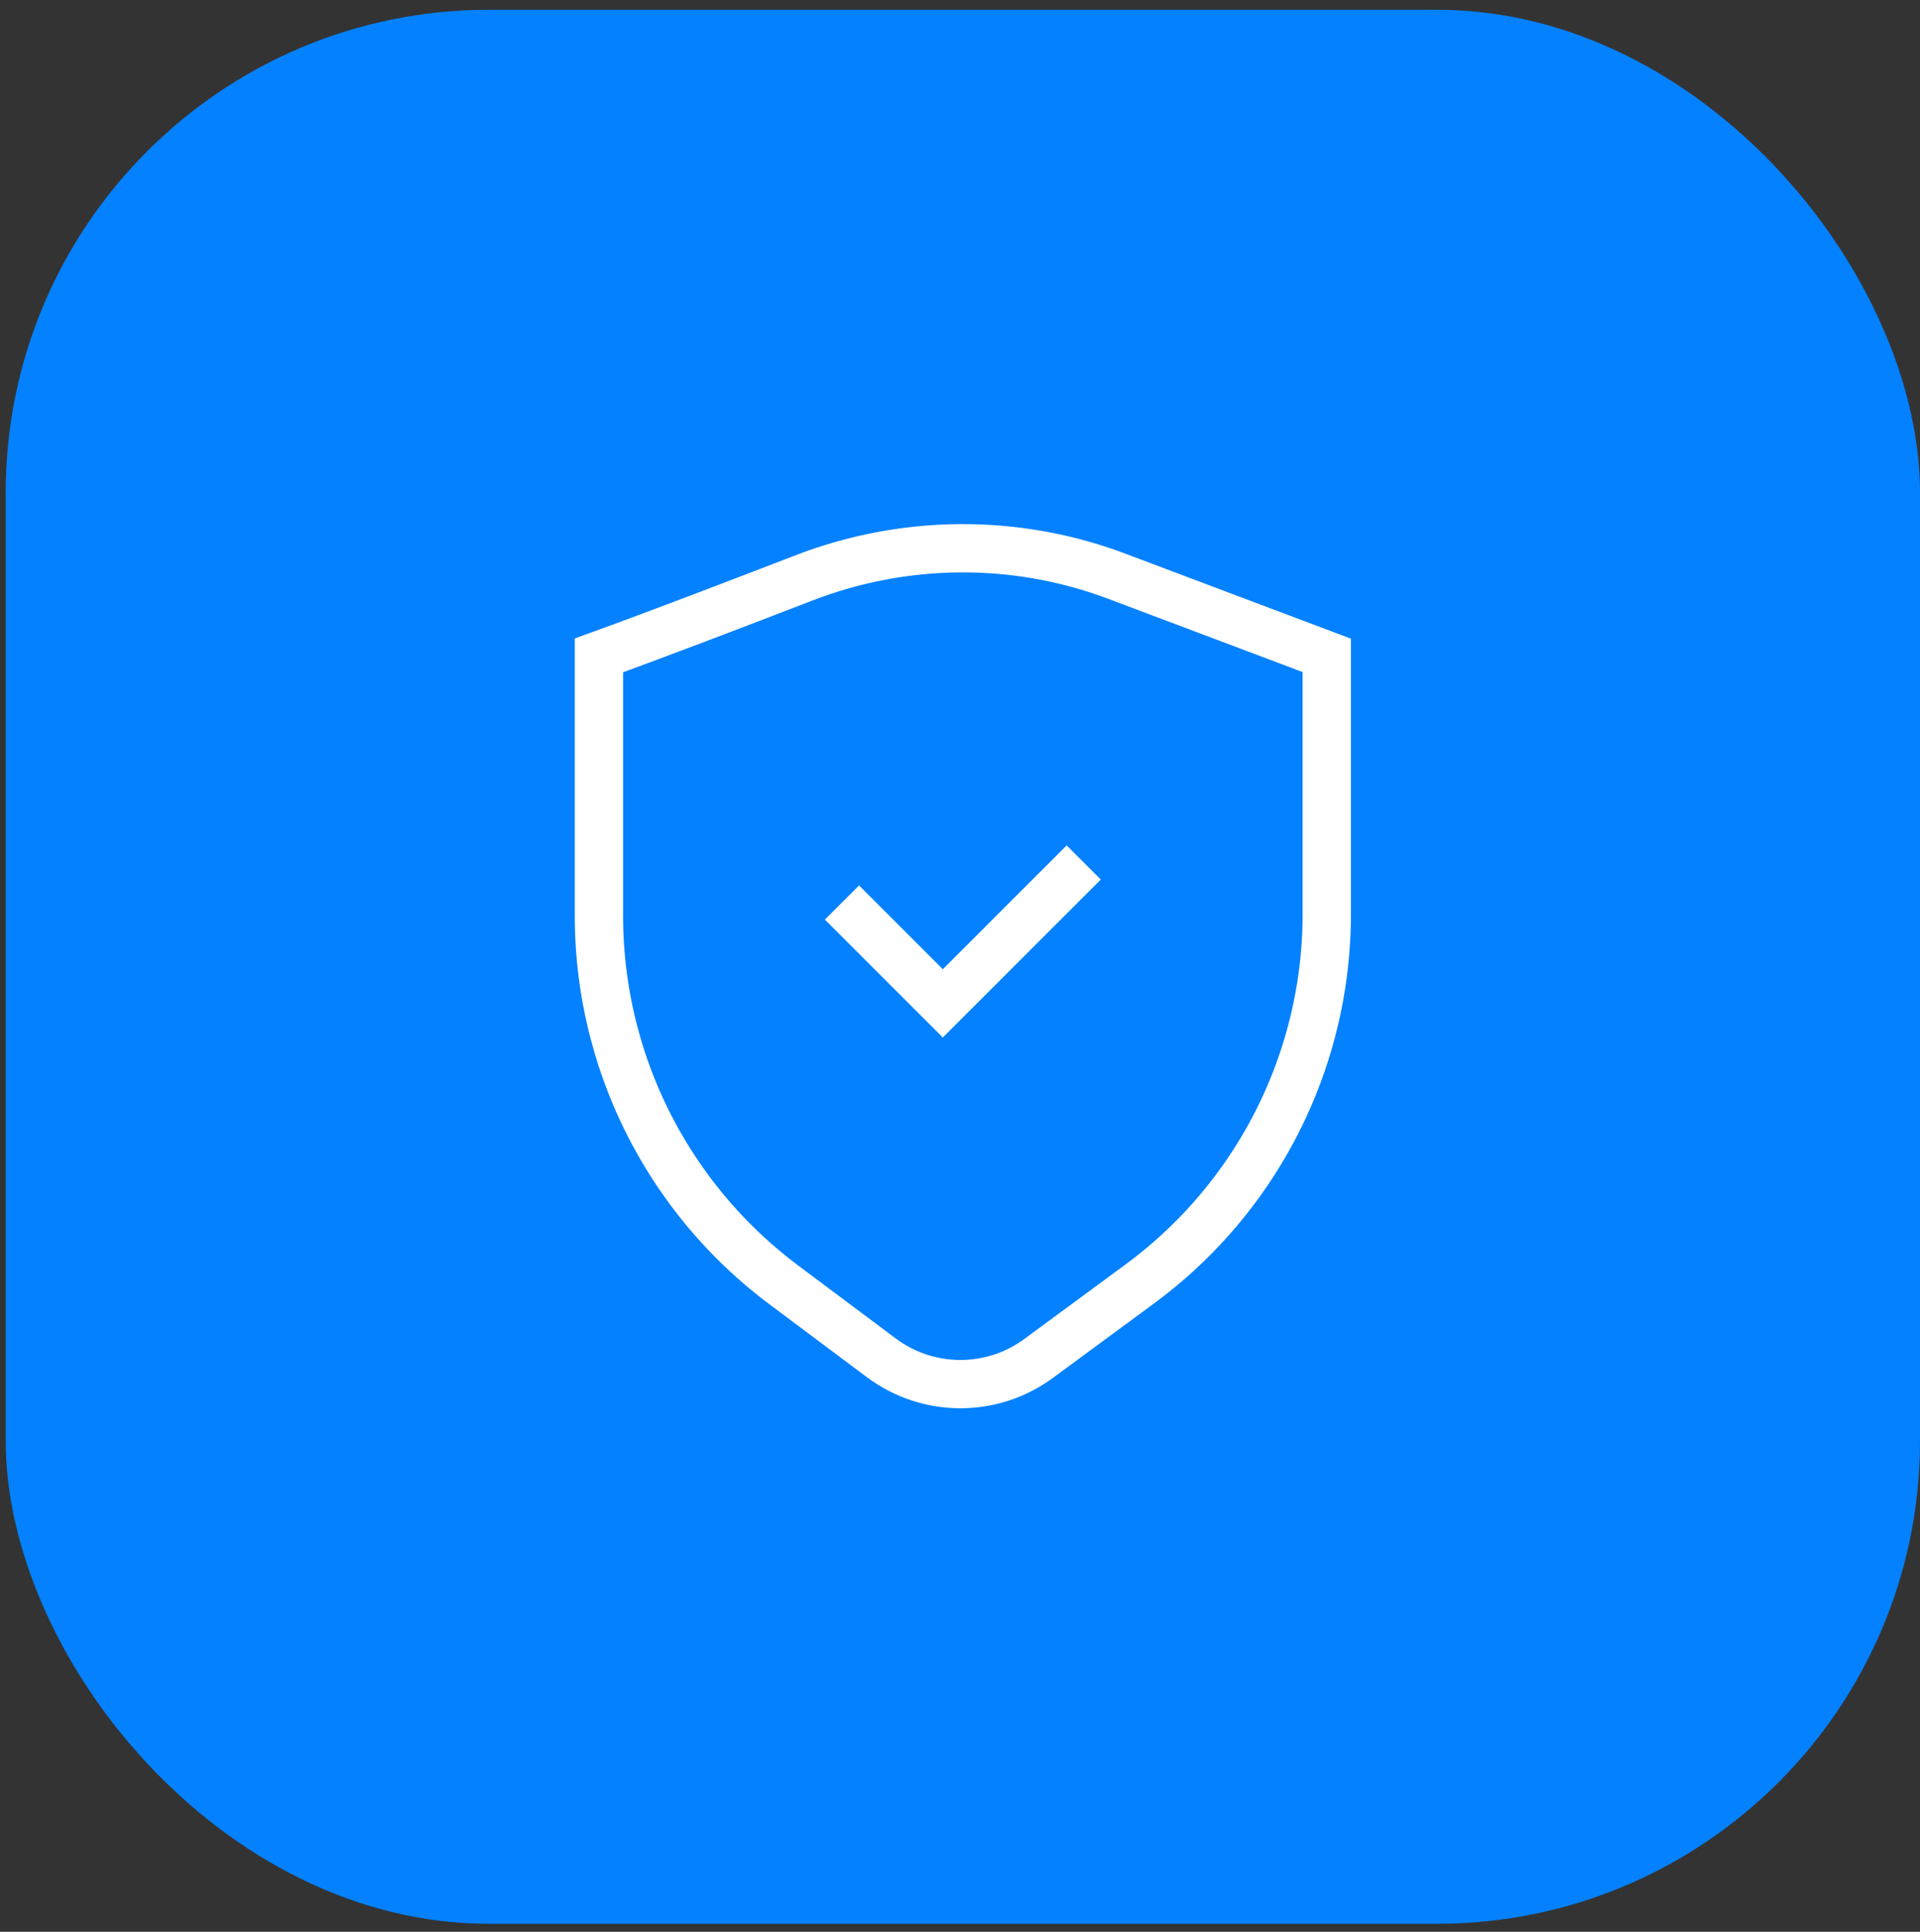
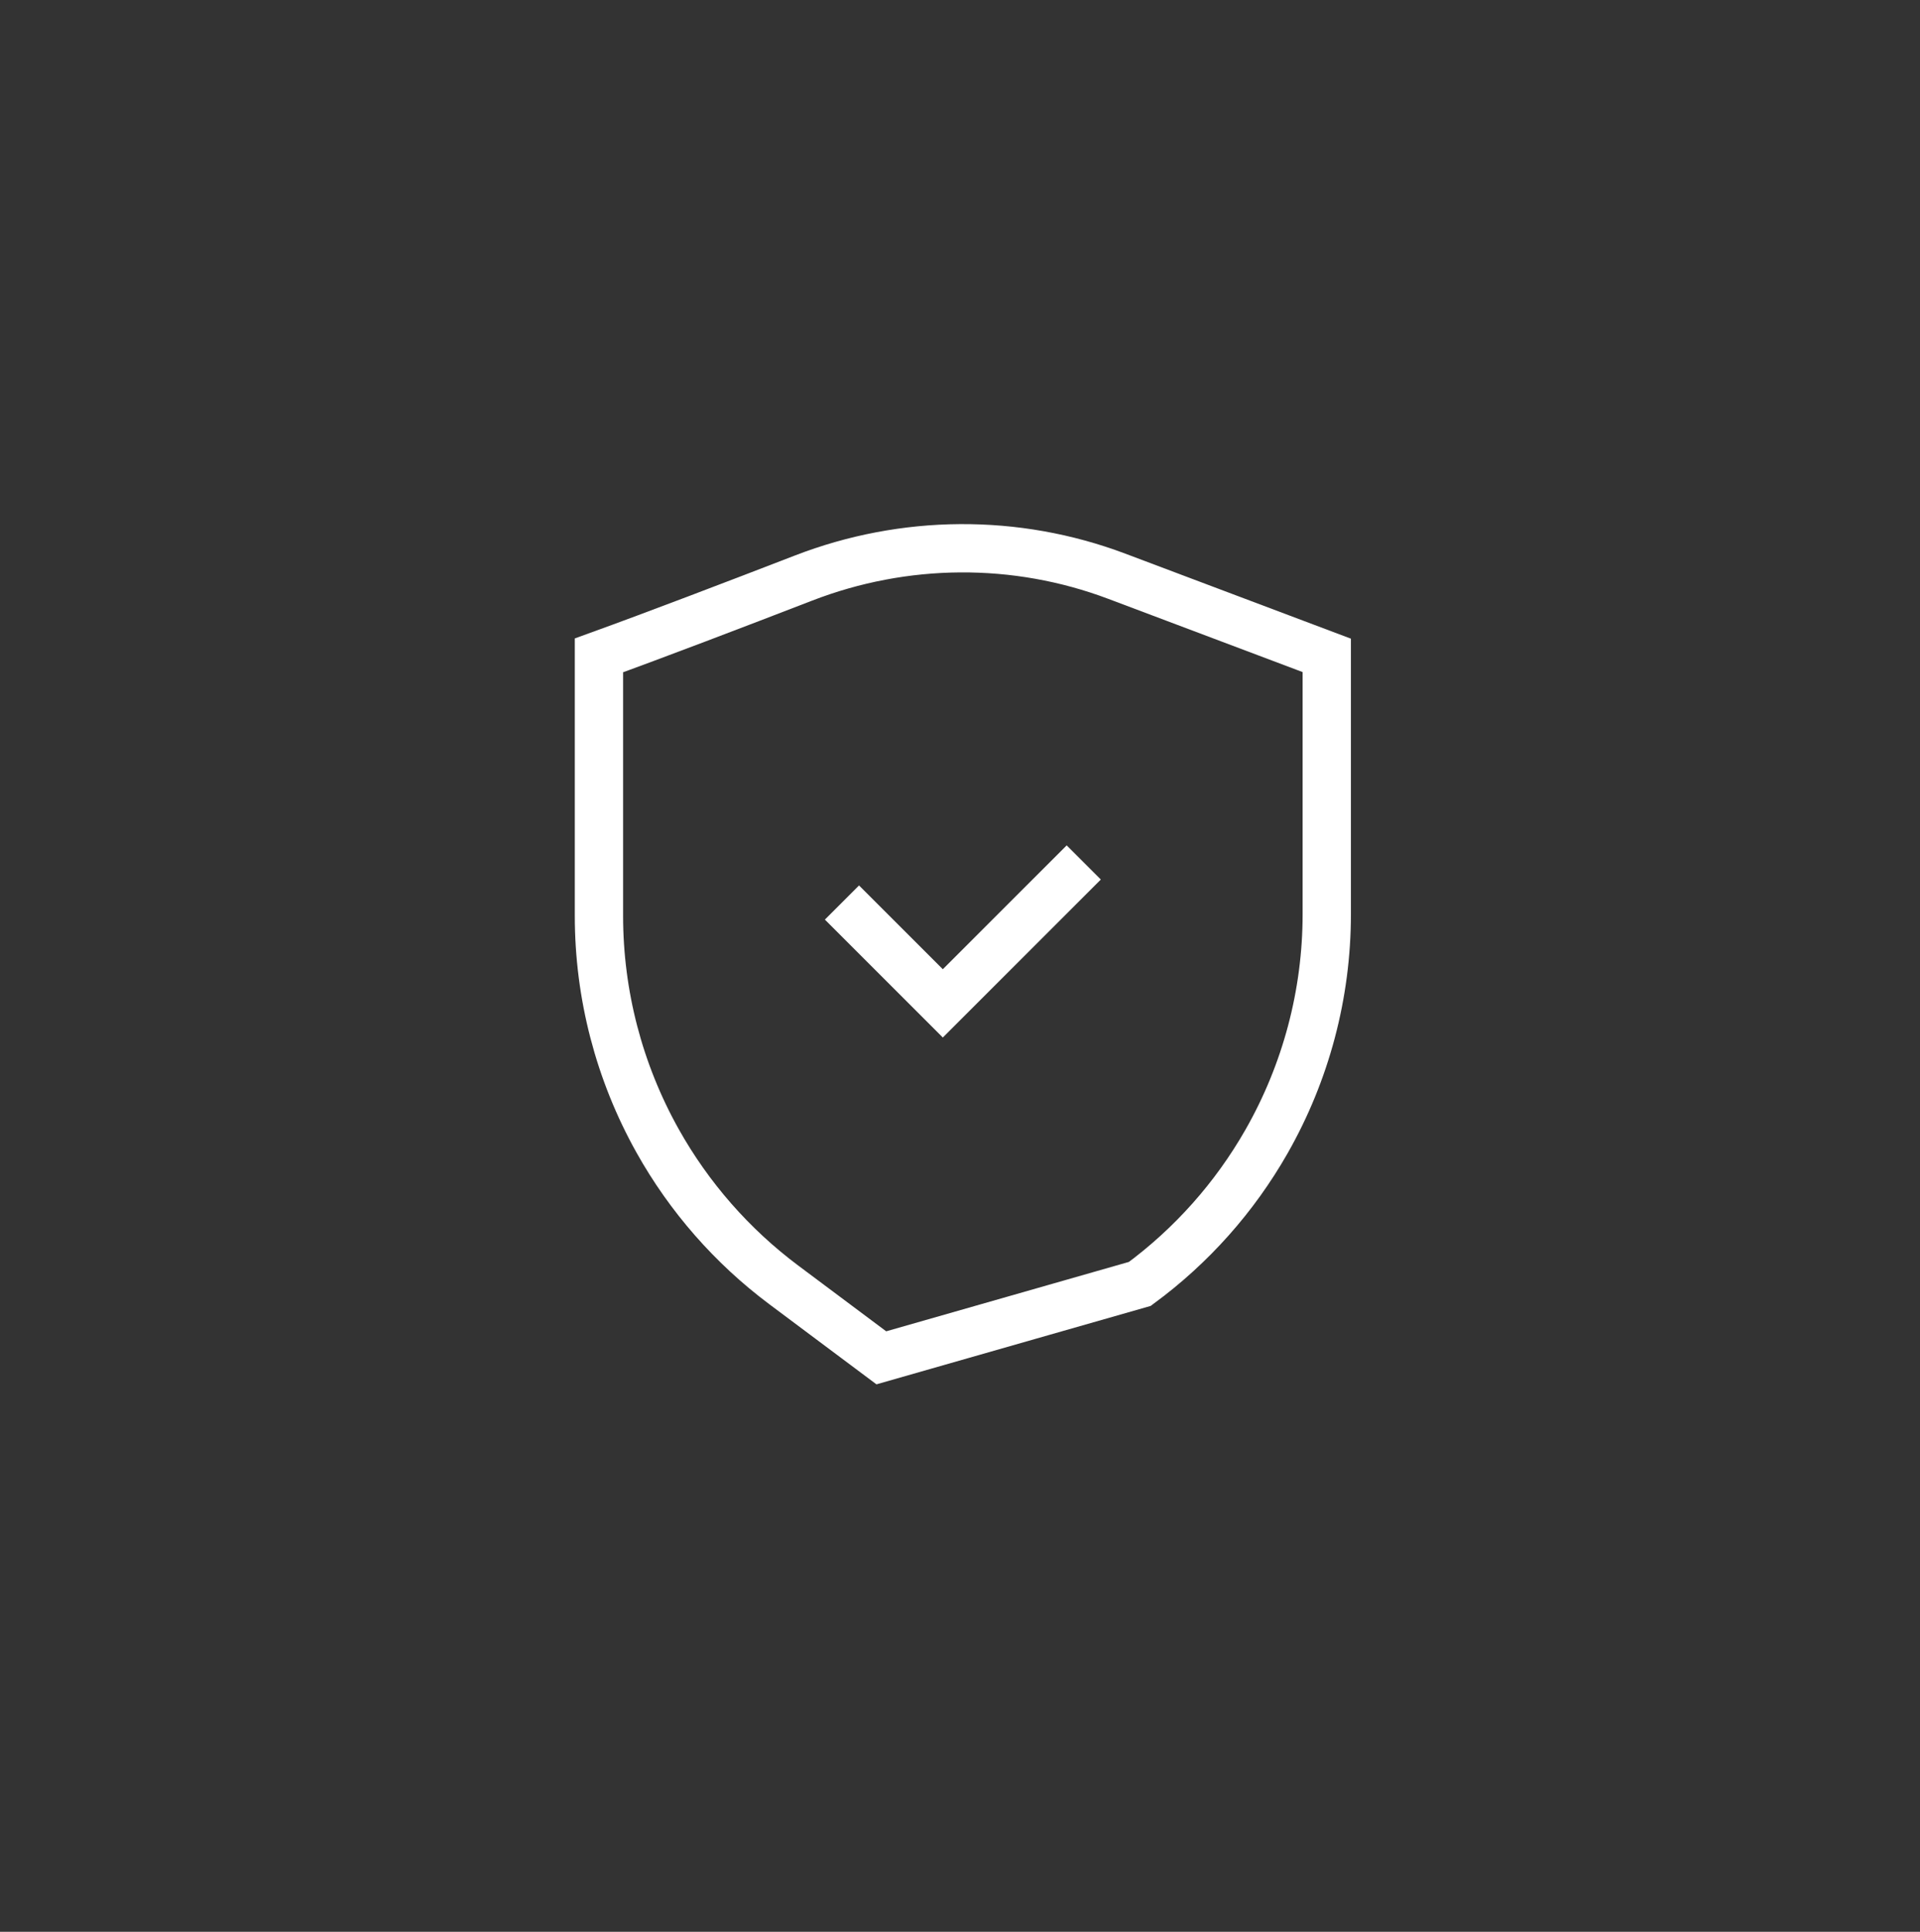
<svg xmlns="http://www.w3.org/2000/svg" width="159" height="160" viewBox="0 0 159 160" fill="none">
  <rect x="0" y="0" width="159" height="160" fill="#333333" stroke="none" />
-   <rect x="0.473" y="0.811" width="158.527" height="158.527" rx="40" fill="#0481FF" />
  <path d="M69.725 74.752L78.077 83.104L89.748 71.433" stroke="white" stroke-width="4" />
-   <path d="M66.547 47.876C60.819 50.09 54.324 52.57 49.6 54.281V75.858C49.6 82.378 51.27 88.789 54.452 94.481C57.061 99.149 60.623 103.217 64.906 106.42L72.985 112.462C76.843 115.348 82.135 115.367 86.014 112.51L94.393 106.339C98.671 103.189 102.241 99.177 104.874 94.563C108.15 88.821 109.873 82.325 109.873 75.714V54.281L92.478 47.725C84.114 44.573 74.883 44.653 66.547 47.876Z" stroke="white" stroke-width="4" />
+   <path d="M66.547 47.876C60.819 50.09 54.324 52.57 49.6 54.281V75.858C49.6 82.378 51.27 88.789 54.452 94.481C57.061 99.149 60.623 103.217 64.906 106.42L72.985 112.462L94.393 106.339C98.671 103.189 102.241 99.177 104.874 94.563C108.15 88.821 109.873 82.325 109.873 75.714V54.281L92.478 47.725C84.114 44.573 74.883 44.653 66.547 47.876Z" stroke="white" stroke-width="4" />
</svg>